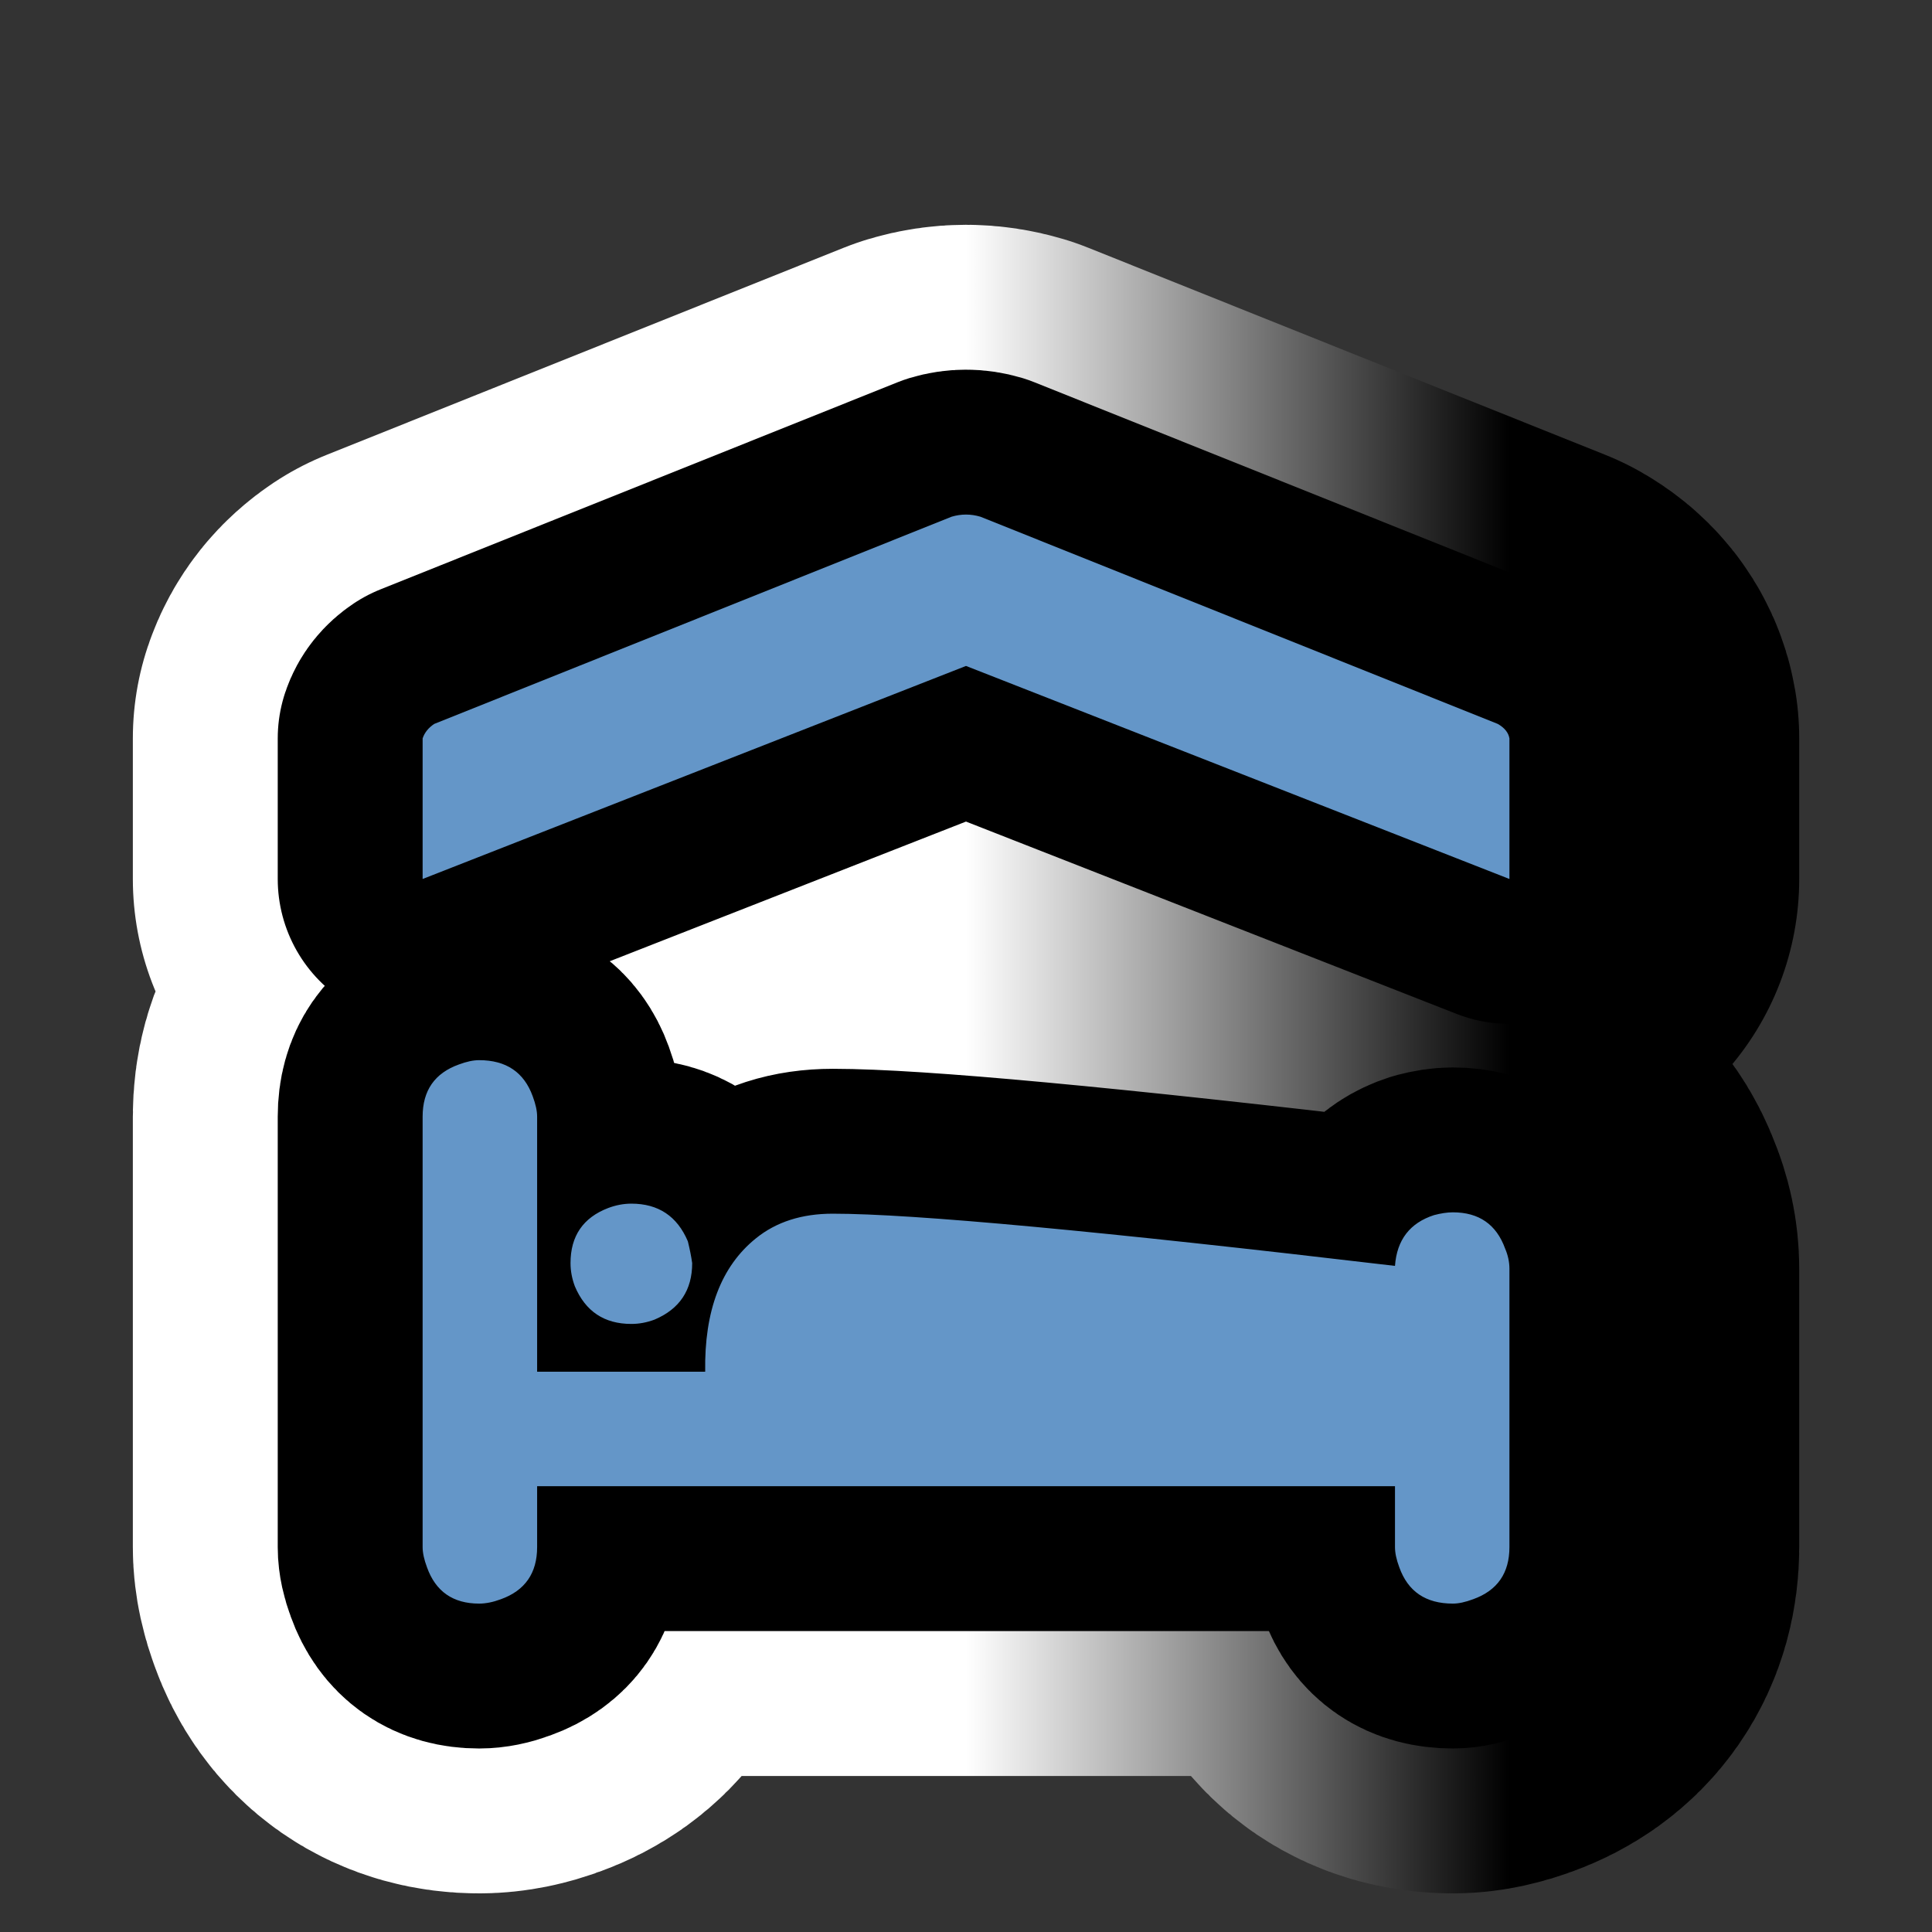
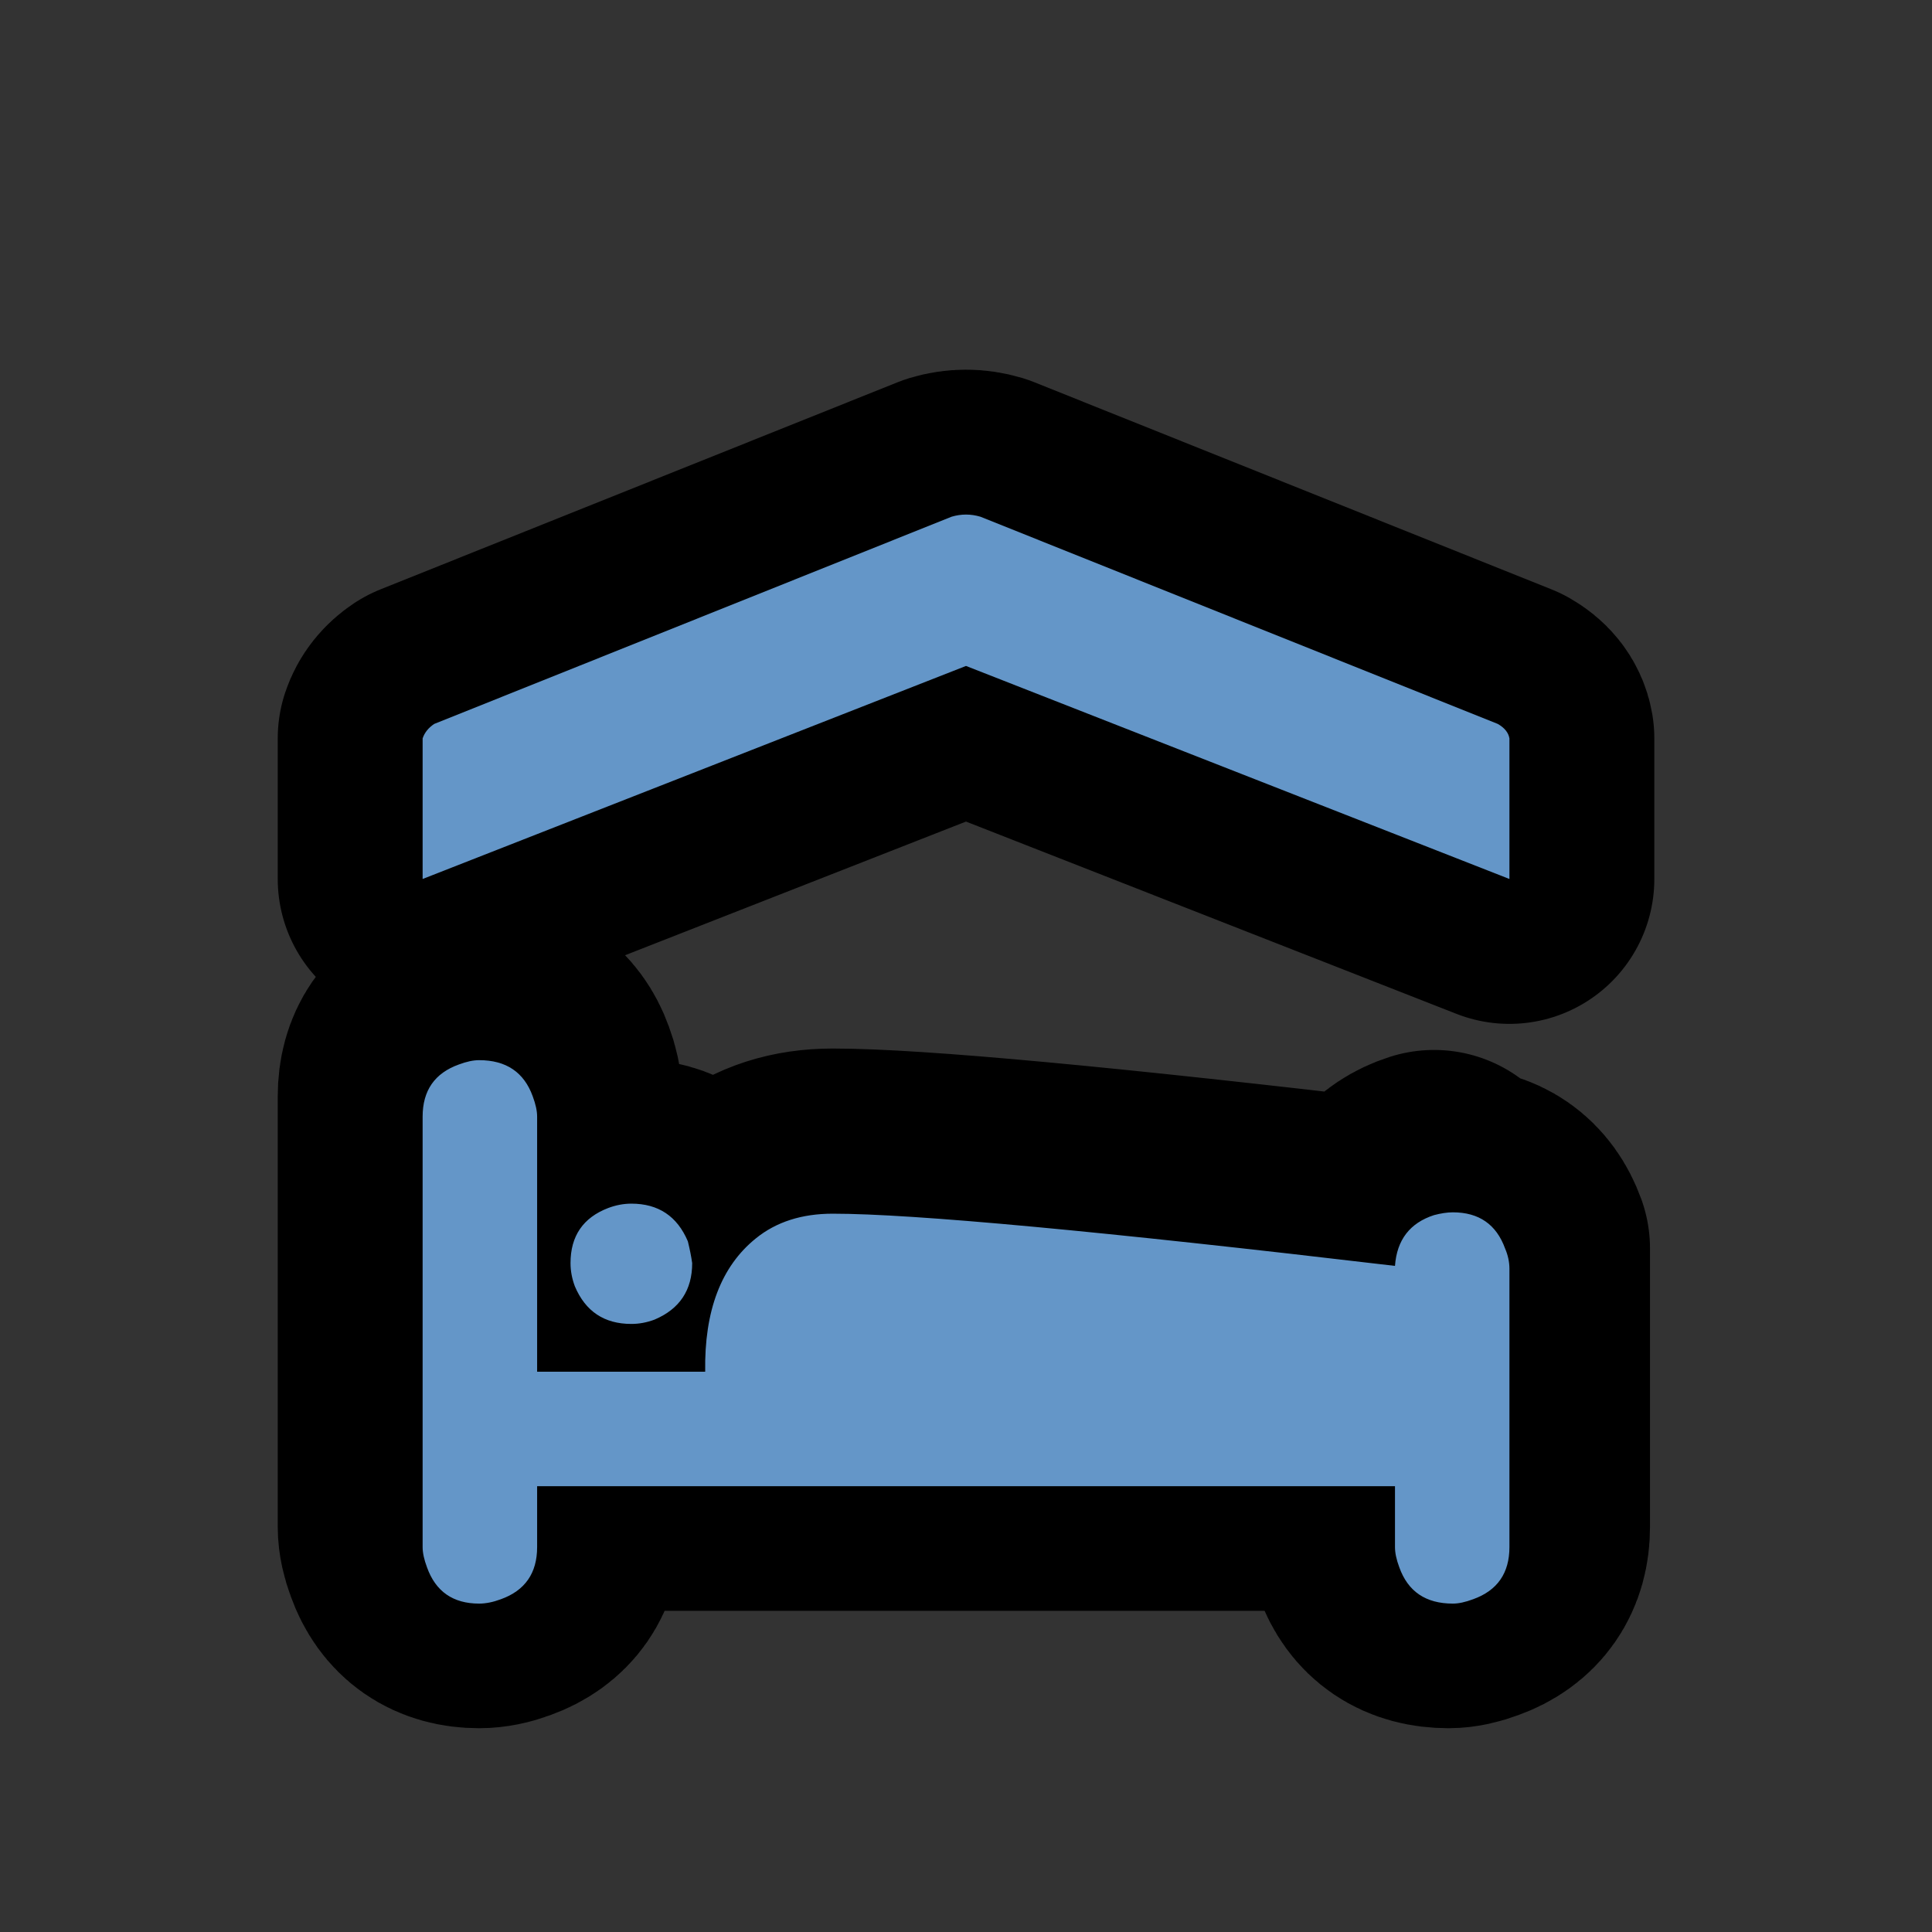
<svg xmlns="http://www.w3.org/2000/svg" version="1.1" id="Calque_1" x="0px" y="0px" width="34.016px" height="34.016px" viewBox="0 0 34.016 34.016" enable-background="new 0 0 34.016 34.016" xml:space="preserve">
  <rect x="0" y="0" width="34.016" height="34.016" fill="#333333" stroke="none" />
  <g>
    <g>
      <path d="M26.371,12.746c0.119,0.068,0.188,0.153,0.205,0.255v2.475l-9.568-3.751l-9.567,3.751v-2.475    c0.034-0.102,0.102-0.187,0.204-0.255l9.108-3.648c0.17-0.051,0.34-0.051,0.51,0L26.371,12.746z M25.58,21.345    c0.459,0,0.766,0.213,0.92,0.638c0.051,0.119,0.076,0.238,0.076,0.357v4.899c0,0.459-0.213,0.765-0.639,0.918    c-0.137,0.051-0.254,0.077-0.357,0.077c-0.477,0-0.791-0.213-0.943-0.639c-0.051-0.136-0.076-0.255-0.076-0.356v-1.072H9.457    v1.072c0,0.459-0.213,0.765-0.638,0.918c-0.137,0.051-0.264,0.077-0.383,0.077c-0.459,0-0.766-0.213-0.918-0.639    c-0.051-0.136-0.077-0.255-0.077-0.356v-7.578c0-0.46,0.212-0.766,0.638-0.919c0.136-0.051,0.255-0.076,0.357-0.076    c0.476,0,0.791,0.213,0.944,0.638c0.051,0.137,0.077,0.255,0.077,0.357v4.49h2.959c-0.017-1.071,0.28-1.854,0.893-2.348    c0.357-0.289,0.808-0.434,1.353-0.434c1.411,0,4.711,0.307,9.899,0.919c0.033-0.459,0.264-0.757,0.688-0.894    C25.367,21.363,25.479,21.345,25.58,21.345z M12.187,22.239c0,0.476-0.221,0.808-0.663,0.995    c-0.136,0.051-0.272,0.076-0.408,0.076c-0.477,0-0.808-0.221-0.995-0.663c-0.051-0.137-0.076-0.272-0.076-0.408    c0-0.477,0.221-0.8,0.663-0.97c0.136-0.051,0.272-0.077,0.408-0.077c0.476,0,0.808,0.222,0.995,0.664    C12.144,21.991,12.17,22.119,12.187,22.239z" />
    </g>
    <g>
      <linearGradient id="SVGID_1_" gradientUnits="userSpaceOnUse" x1="7.442" y1="18.647" x2="26.576" y2="18.647">
        <stop offset="0.5" style="stop-color:#FFFFFF" />
        <stop offset="1" style="stop-color:#000000" />
      </linearGradient>
-       <path fill="none" stroke="url(#SVGID_1_)" stroke-width="10.204" stroke-linejoin="round" d="M26.371,12.746    c0.119,0.068,0.188,0.153,0.205,0.255v2.475l-9.568-3.751l-9.567,3.751v-2.475c0.034-0.102,0.102-0.187,0.204-0.255l9.108-3.648    c0.17-0.051,0.34-0.051,0.51,0L26.371,12.746z M25.58,21.345c0.459,0,0.766,0.213,0.92,0.638c0.051,0.119,0.076,0.238,0.076,0.357    v4.899c0,0.459-0.213,0.765-0.639,0.918c-0.137,0.051-0.254,0.077-0.357,0.077c-0.477,0-0.791-0.213-0.943-0.639    c-0.051-0.136-0.076-0.255-0.076-0.356v-1.072H9.457v1.072c0,0.459-0.213,0.765-0.638,0.918c-0.137,0.051-0.264,0.077-0.383,0.077    c-0.459,0-0.766-0.213-0.918-0.639c-0.051-0.136-0.077-0.255-0.077-0.356v-7.578c0-0.46,0.212-0.766,0.638-0.919    c0.136-0.051,0.255-0.076,0.357-0.076c0.476,0,0.791,0.213,0.944,0.638c0.051,0.137,0.077,0.255,0.077,0.357v4.49h2.959    c-0.017-1.071,0.28-1.854,0.893-2.348c0.357-0.289,0.808-0.434,1.353-0.434c1.411,0,4.711,0.307,9.899,0.919    c0.033-0.459,0.264-0.757,0.688-0.894C25.367,21.363,25.479,21.345,25.58,21.345z M12.187,22.239c0,0.476-0.221,0.808-0.663,0.995    c-0.136,0.051-0.272,0.076-0.408,0.076c-0.477,0-0.808-0.221-0.995-0.663c-0.051-0.137-0.076-0.272-0.076-0.408    c0-0.477,0.221-0.8,0.663-0.97c0.136-0.051,0.272-0.077,0.408-0.077c0.476,0,0.808,0.222,0.995,0.664    C12.144,21.991,12.17,22.119,12.187,22.239z" />
    </g>
    <g>
-       <path fill="none" stroke="#000000" stroke-width="5.102" stroke-linejoin="round" d="M26.371,12.746    c0.119,0.068,0.188,0.153,0.205,0.255v2.475l-9.568-3.751l-9.567,3.751v-2.475c0.034-0.102,0.102-0.187,0.204-0.255l9.108-3.648    c0.17-0.051,0.34-0.051,0.51,0L26.371,12.746z M25.58,21.345c0.459,0,0.766,0.213,0.92,0.638c0.051,0.119,0.076,0.238,0.076,0.357    v4.899c0,0.459-0.213,0.765-0.639,0.918c-0.137,0.051-0.254,0.077-0.357,0.077c-0.477,0-0.791-0.213-0.943-0.639    c-0.051-0.136-0.076-0.255-0.076-0.356v-1.072H9.457v1.072c0,0.459-0.213,0.765-0.638,0.918c-0.137,0.051-0.264,0.077-0.383,0.077    c-0.459,0-0.766-0.213-0.918-0.639c-0.051-0.136-0.077-0.255-0.077-0.356v-7.578c0-0.46,0.212-0.766,0.638-0.919    c0.136-0.051,0.255-0.076,0.357-0.076c0.476,0,0.791,0.213,0.944,0.638c0.051,0.137,0.077,0.255,0.077,0.357v4.49h2.959    c-0.017-1.071,0.28-1.854,0.893-2.348c0.357-0.289,0.808-0.434,1.353-0.434c1.411,0,4.711,0.307,9.899,0.919    c0.033-0.459,0.264-0.757,0.688-0.894C25.367,21.363,25.479,21.345,25.58,21.345z M12.187,22.239c0,0.476-0.221,0.808-0.663,0.995    c-0.136,0.051-0.272,0.076-0.408,0.076c-0.477,0-0.808-0.221-0.995-0.663c-0.051-0.137-0.076-0.272-0.076-0.408    c0-0.477,0.221-0.8,0.663-0.97c0.136-0.051,0.272-0.077,0.408-0.077c0.476,0,0.808,0.222,0.995,0.664    C12.144,21.991,12.17,22.119,12.187,22.239z" />
+       <path fill="none" stroke="#000000" stroke-width="5.102" stroke-linejoin="round" d="M26.371,12.746    c0.119,0.068,0.188,0.153,0.205,0.255v2.475l-9.568-3.751l-9.567,3.751v-2.475c0.034-0.102,0.102-0.187,0.204-0.255l9.108-3.648    c0.17-0.051,0.34-0.051,0.51,0L26.371,12.746z M25.58,21.345c0.459,0,0.766,0.213,0.92,0.638v4.899c0,0.459-0.213,0.765-0.639,0.918c-0.137,0.051-0.254,0.077-0.357,0.077c-0.477,0-0.791-0.213-0.943-0.639    c-0.051-0.136-0.076-0.255-0.076-0.356v-1.072H9.457v1.072c0,0.459-0.213,0.765-0.638,0.918c-0.137,0.051-0.264,0.077-0.383,0.077    c-0.459,0-0.766-0.213-0.918-0.639c-0.051-0.136-0.077-0.255-0.077-0.356v-7.578c0-0.46,0.212-0.766,0.638-0.919    c0.136-0.051,0.255-0.076,0.357-0.076c0.476,0,0.791,0.213,0.944,0.638c0.051,0.137,0.077,0.255,0.077,0.357v4.49h2.959    c-0.017-1.071,0.28-1.854,0.893-2.348c0.357-0.289,0.808-0.434,1.353-0.434c1.411,0,4.711,0.307,9.899,0.919    c0.033-0.459,0.264-0.757,0.688-0.894C25.367,21.363,25.479,21.345,25.58,21.345z M12.187,22.239c0,0.476-0.221,0.808-0.663,0.995    c-0.136,0.051-0.272,0.076-0.408,0.076c-0.477,0-0.808-0.221-0.995-0.663c-0.051-0.137-0.076-0.272-0.076-0.408    c0-0.477,0.221-0.8,0.663-0.97c0.136-0.051,0.272-0.077,0.408-0.077c0.476,0,0.808,0.222,0.995,0.664    C12.144,21.991,12.17,22.119,12.187,22.239z" />
    </g>
    <g>
      <path fill="#6496C8" d="M26.371,12.746c0.119,0.068,0.188,0.153,0.205,0.255v2.475l-9.568-3.751l-9.567,3.751v-2.475    c0.034-0.102,0.102-0.187,0.204-0.255l9.108-3.648c0.17-0.051,0.34-0.051,0.51,0L26.371,12.746z M25.58,21.345    c0.459,0,0.766,0.213,0.92,0.638c0.051,0.119,0.076,0.238,0.076,0.357v4.899c0,0.459-0.213,0.765-0.639,0.918    c-0.137,0.051-0.254,0.077-0.357,0.077c-0.477,0-0.791-0.213-0.943-0.639c-0.051-0.136-0.076-0.255-0.076-0.356v-1.072H9.457    v1.072c0,0.459-0.213,0.765-0.638,0.918c-0.137,0.051-0.264,0.077-0.383,0.077c-0.459,0-0.766-0.213-0.918-0.639    c-0.051-0.136-0.077-0.255-0.077-0.356v-7.578c0-0.46,0.212-0.766,0.638-0.919c0.136-0.051,0.255-0.076,0.357-0.076    c0.476,0,0.791,0.213,0.944,0.638c0.051,0.137,0.077,0.255,0.077,0.357v4.49h2.959c-0.017-1.071,0.28-1.854,0.893-2.348    c0.357-0.289,0.808-0.434,1.353-0.434c1.411,0,4.711,0.307,9.899,0.919c0.033-0.459,0.264-0.757,0.688-0.894    C25.367,21.363,25.479,21.345,25.58,21.345z M12.187,22.239c0,0.476-0.221,0.808-0.663,0.995    c-0.136,0.051-0.272,0.076-0.408,0.076c-0.477,0-0.808-0.221-0.995-0.663c-0.051-0.137-0.076-0.272-0.076-0.408    c0-0.477,0.221-0.8,0.663-0.97c0.136-0.051,0.272-0.077,0.408-0.077c0.476,0,0.808,0.222,0.995,0.664    C12.144,21.991,12.17,22.119,12.187,22.239z" />
    </g>
  </g>
</svg>